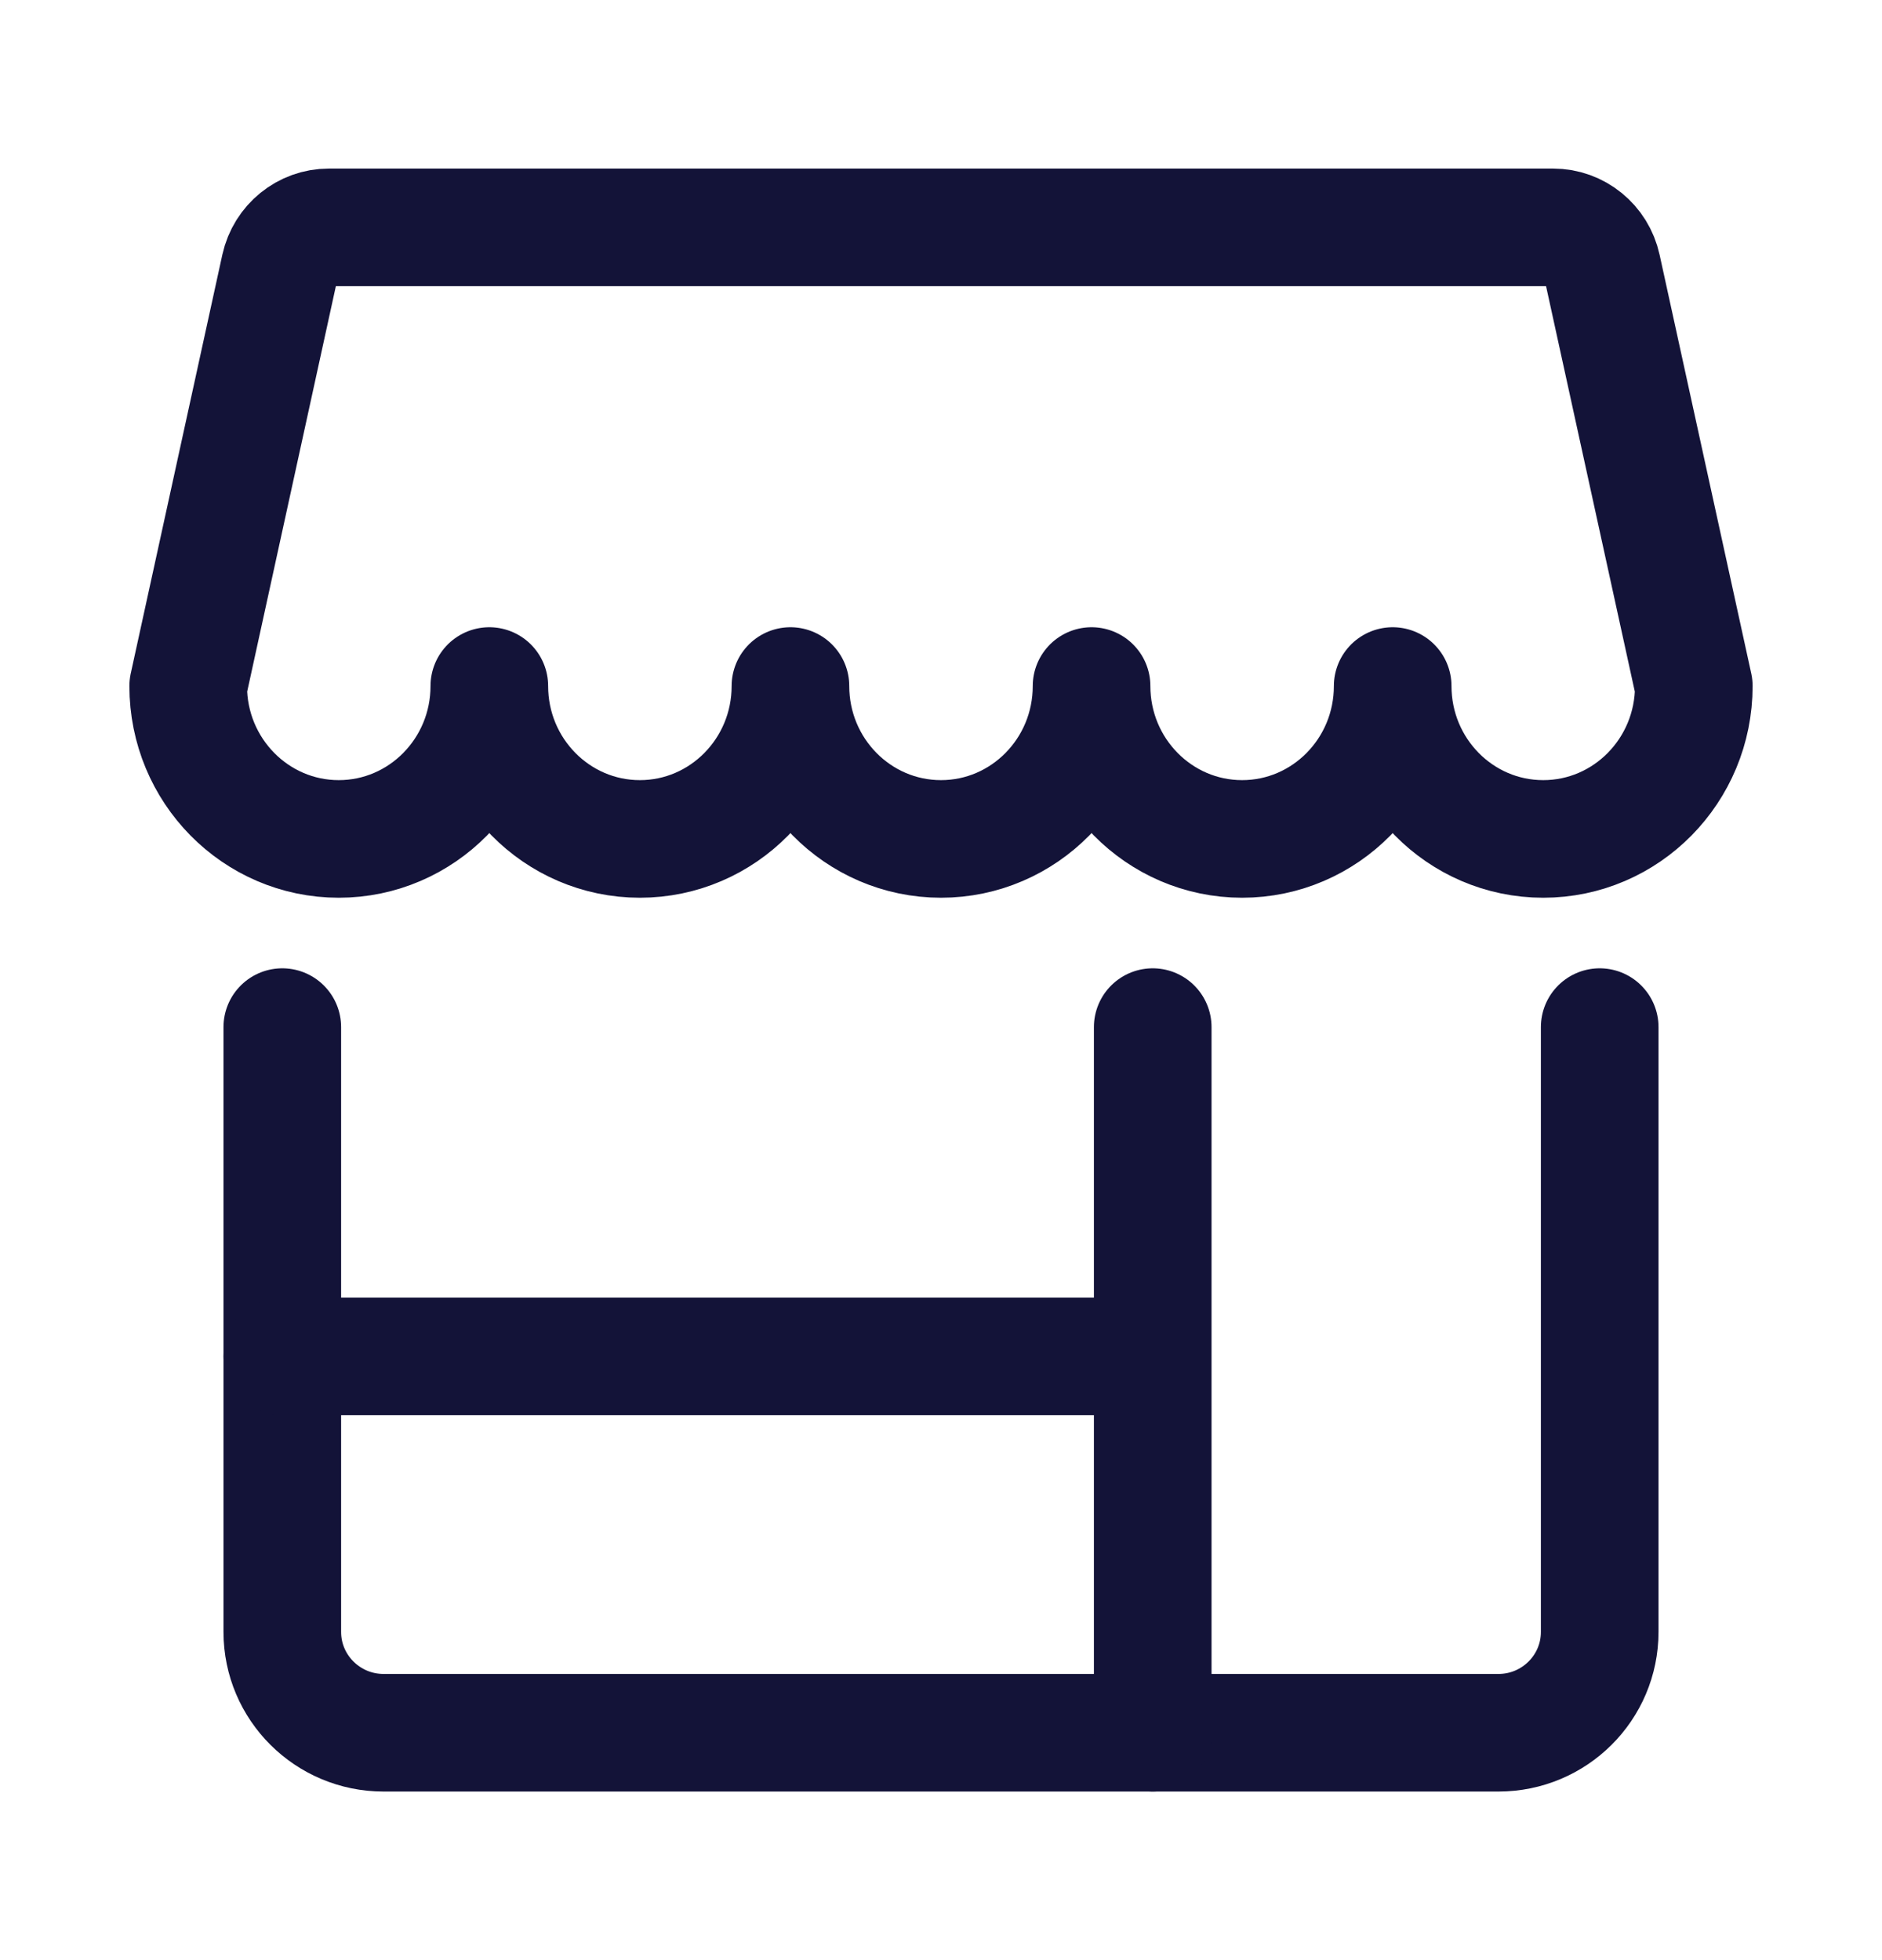
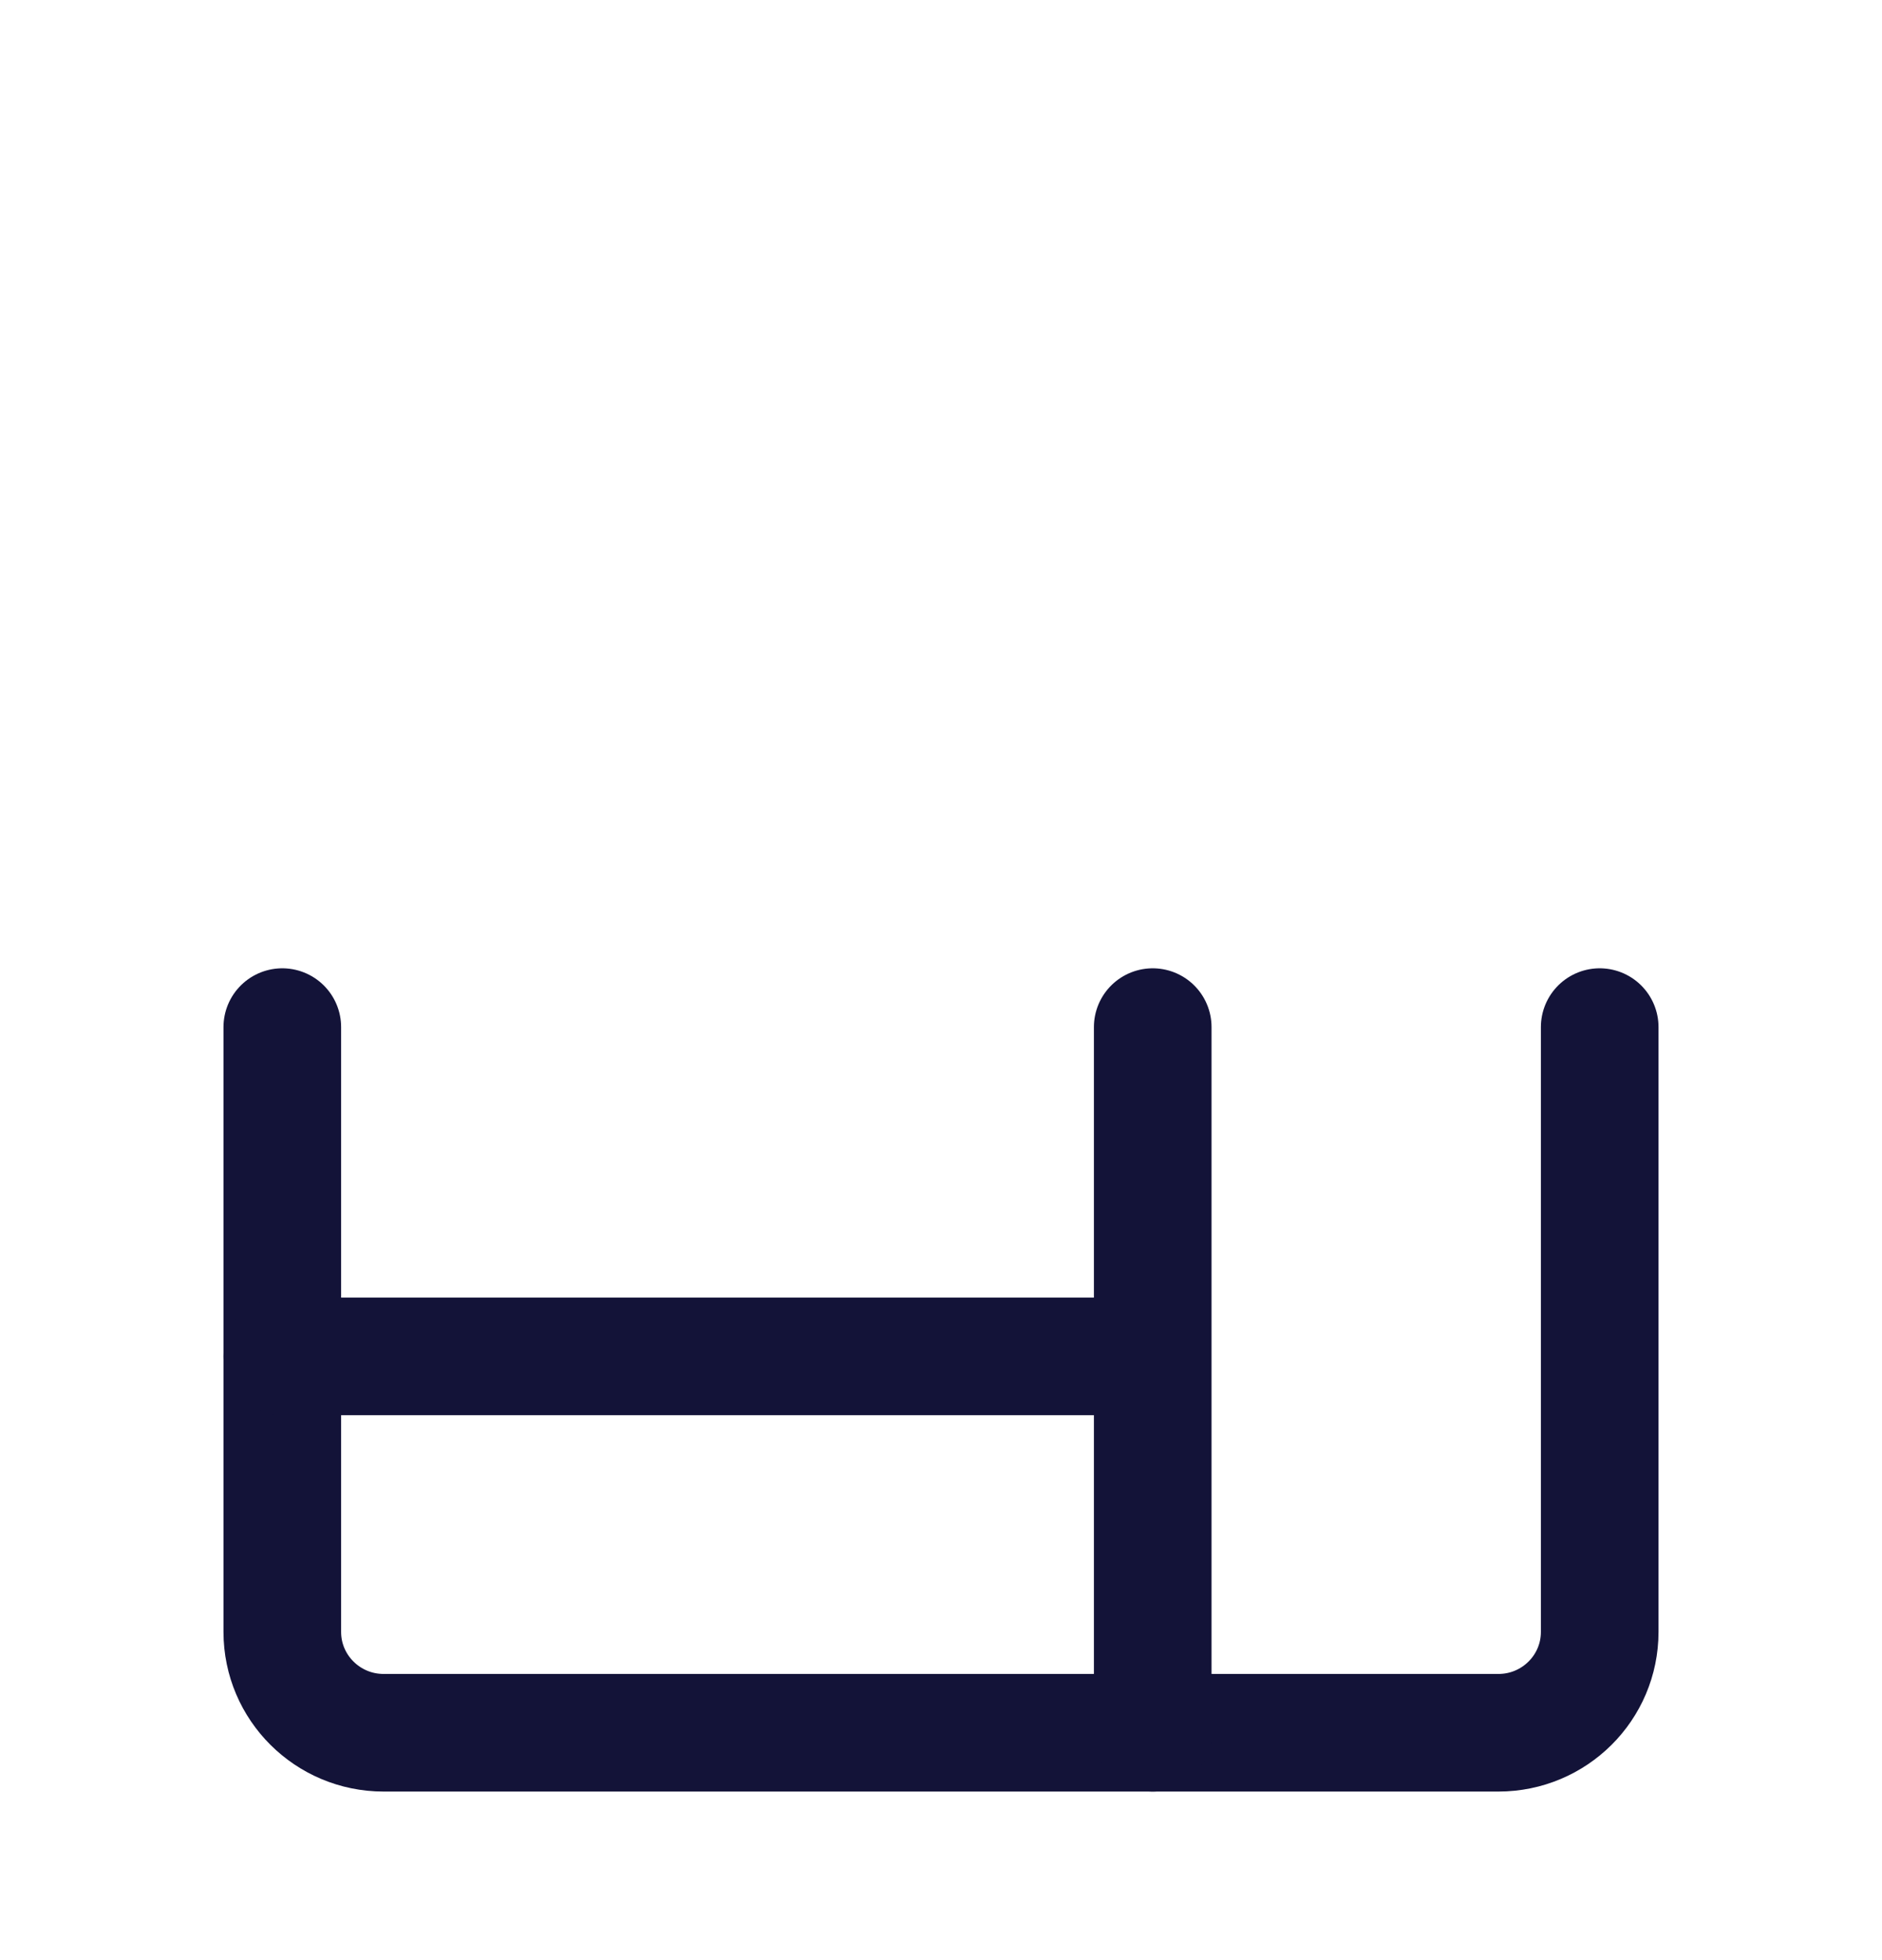
<svg xmlns="http://www.w3.org/2000/svg" width="24" height="25" viewBox="0 0 24 25" fill="none">
  <path d="M20.4 13.1V20.814V20.814C20.4 21.524 19.822 22.1 19.108 22.1H4.892H4.892C4.179 22.1 3.6 21.524 3.6 20.814V20.814V13.1" stroke="#131338" stroke-width="1.5" stroke-linecap="round" stroke-linejoin="round" />
-   <path fill-rule="evenodd" clip-rule="evenodd" d="M19.806 2.9H4.194C3.894 2.9 3.634 3.111 3.568 3.409L2.4 8.75C2.4 9.827 3.26 10.7 4.32 10.7C5.38 10.7 6.24 9.827 6.24 8.75C6.24 9.827 7.1 10.7 8.16 10.7C9.22 10.7 10.08 9.827 10.08 8.75C10.08 9.827 10.94 10.7 12 10.7C13.06 10.7 13.92 9.827 13.92 8.75C13.92 9.827 14.78 10.7 15.84 10.7C16.9 10.7 17.76 9.827 17.76 8.75C17.76 9.827 18.619 10.7 19.68 10.7C20.74 10.7 21.6 9.827 21.6 8.75L20.431 3.409C20.366 3.111 20.106 2.9 19.806 2.9Z" stroke="#131338" stroke-width="1.5" stroke-linecap="round" stroke-linejoin="round" />
  <path d="M3.6 17.3H14.4" stroke="#131338" stroke-width="1.5" stroke-linecap="round" stroke-linejoin="round" />
  <path d="M14.7 22.1V13.1" stroke="#131338" stroke-width="1.5" stroke-linecap="round" stroke-linejoin="round" />
</svg>